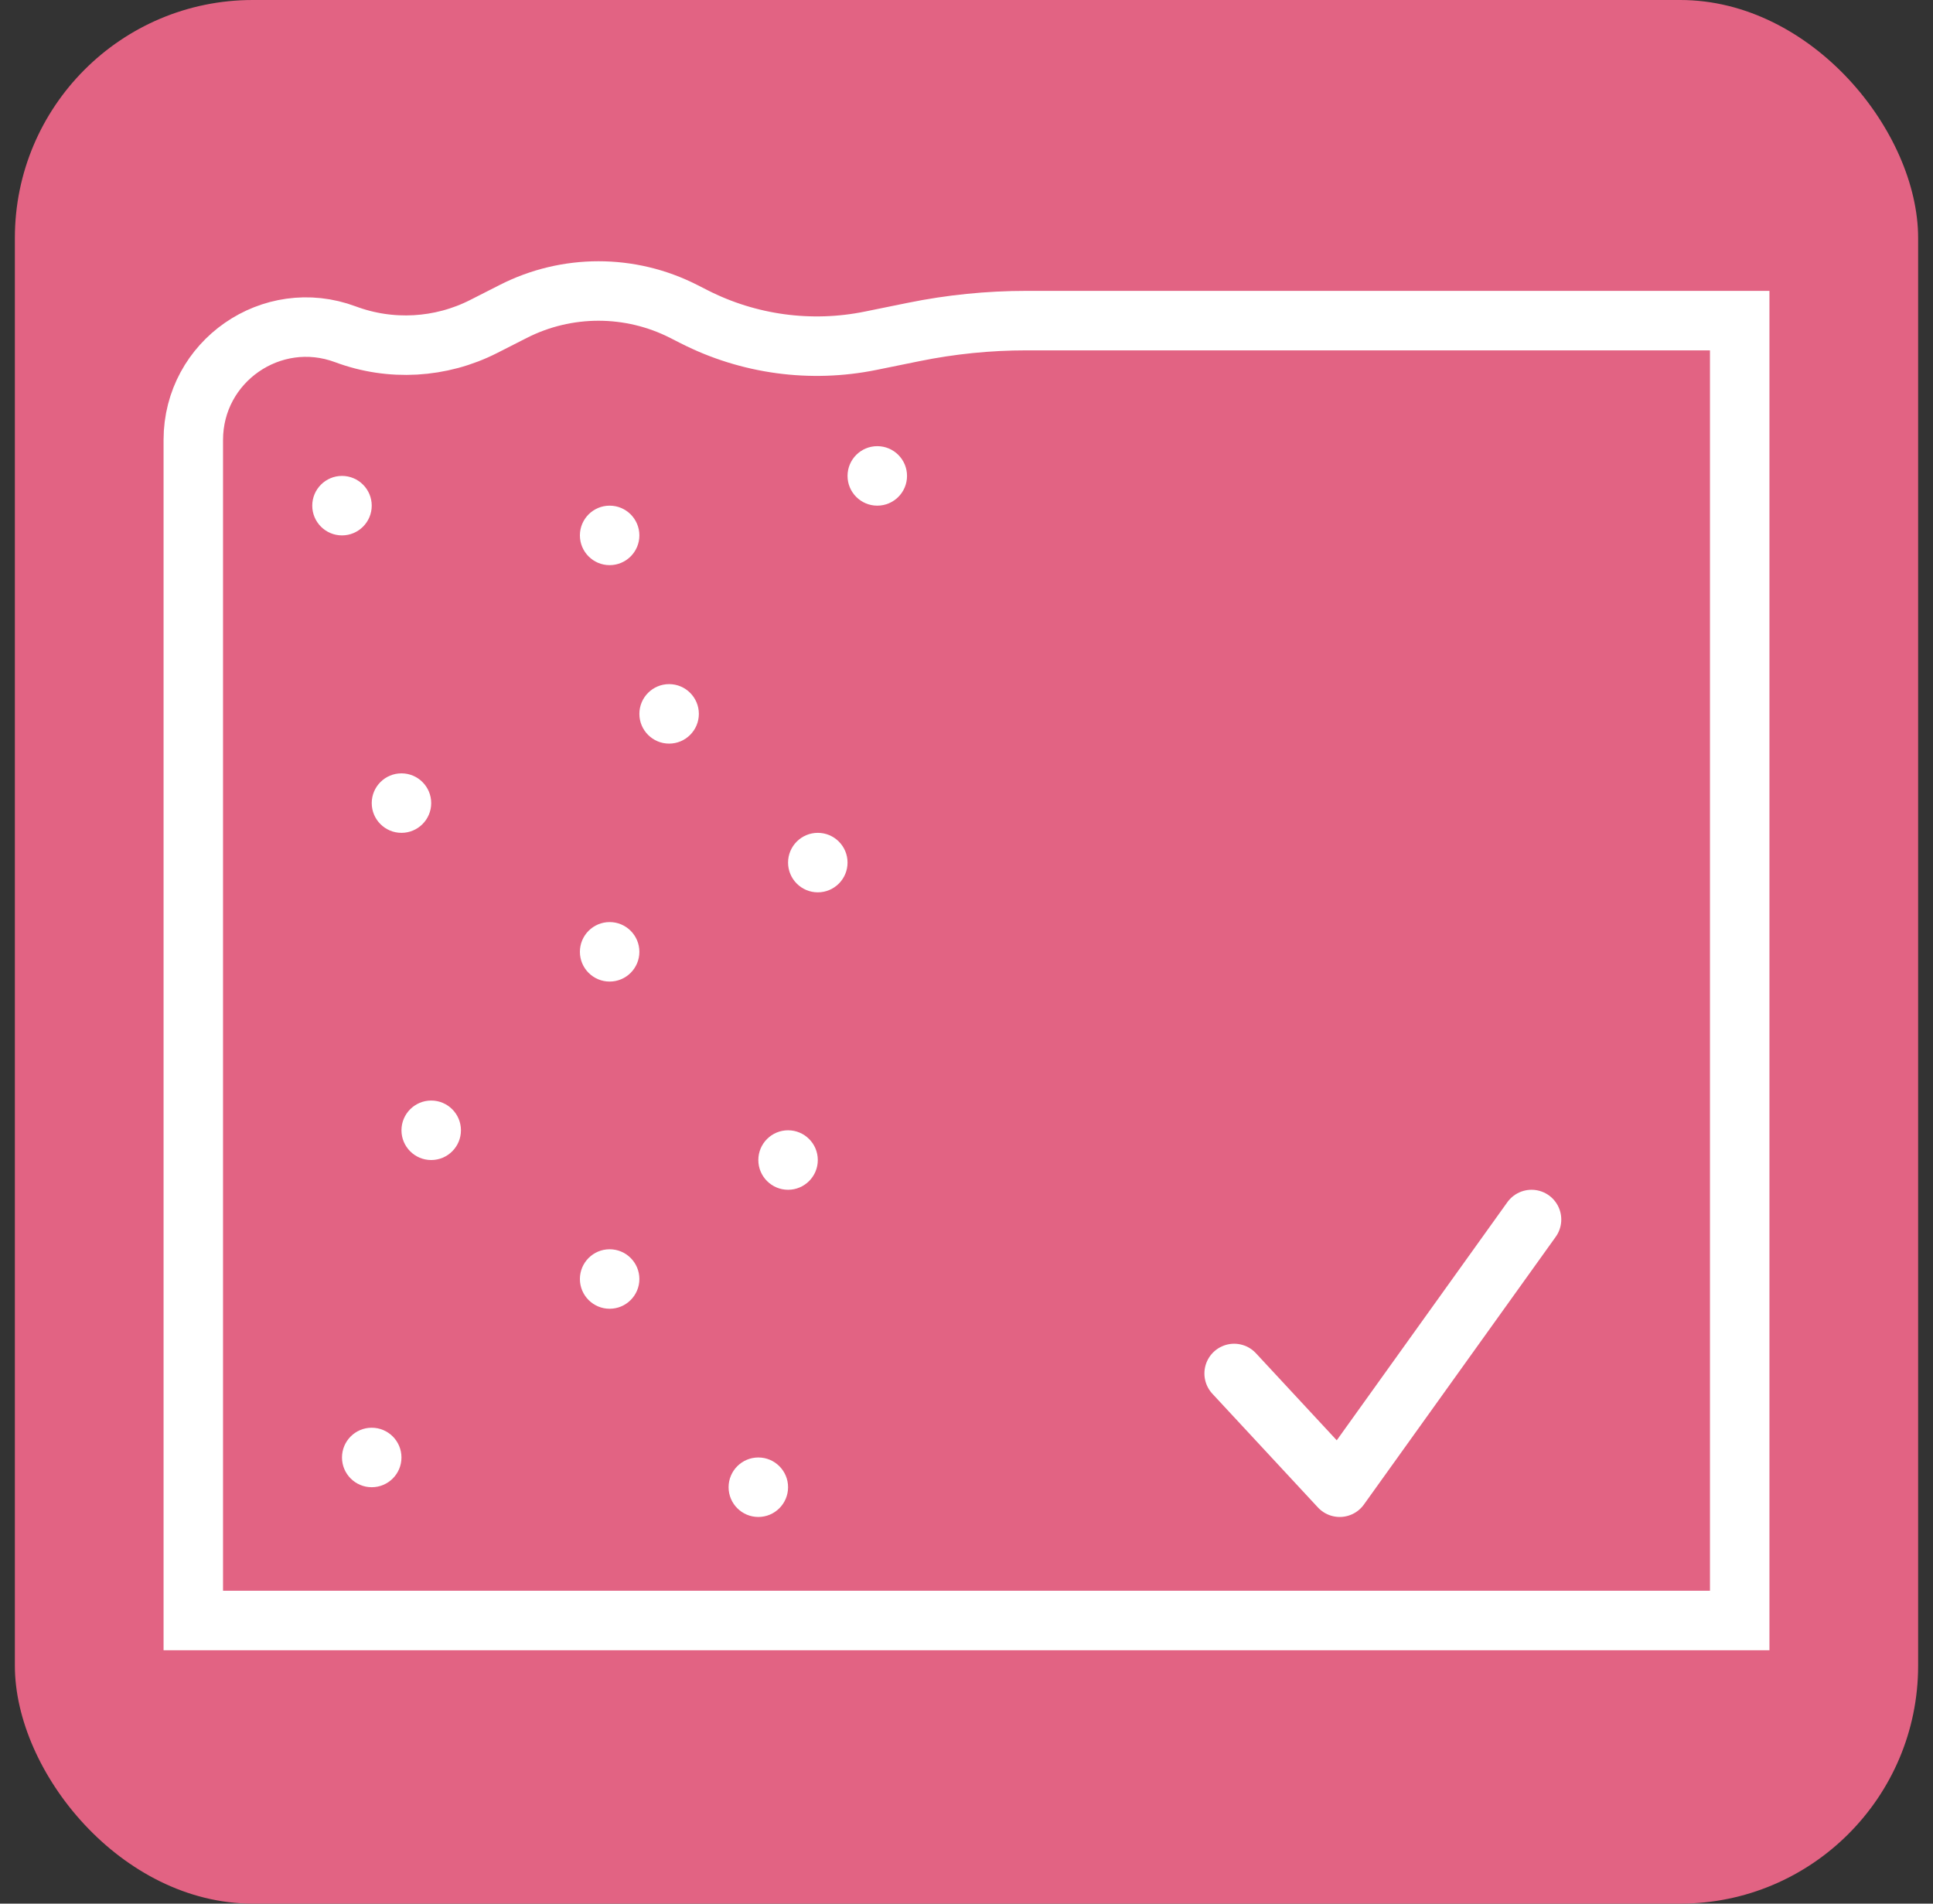
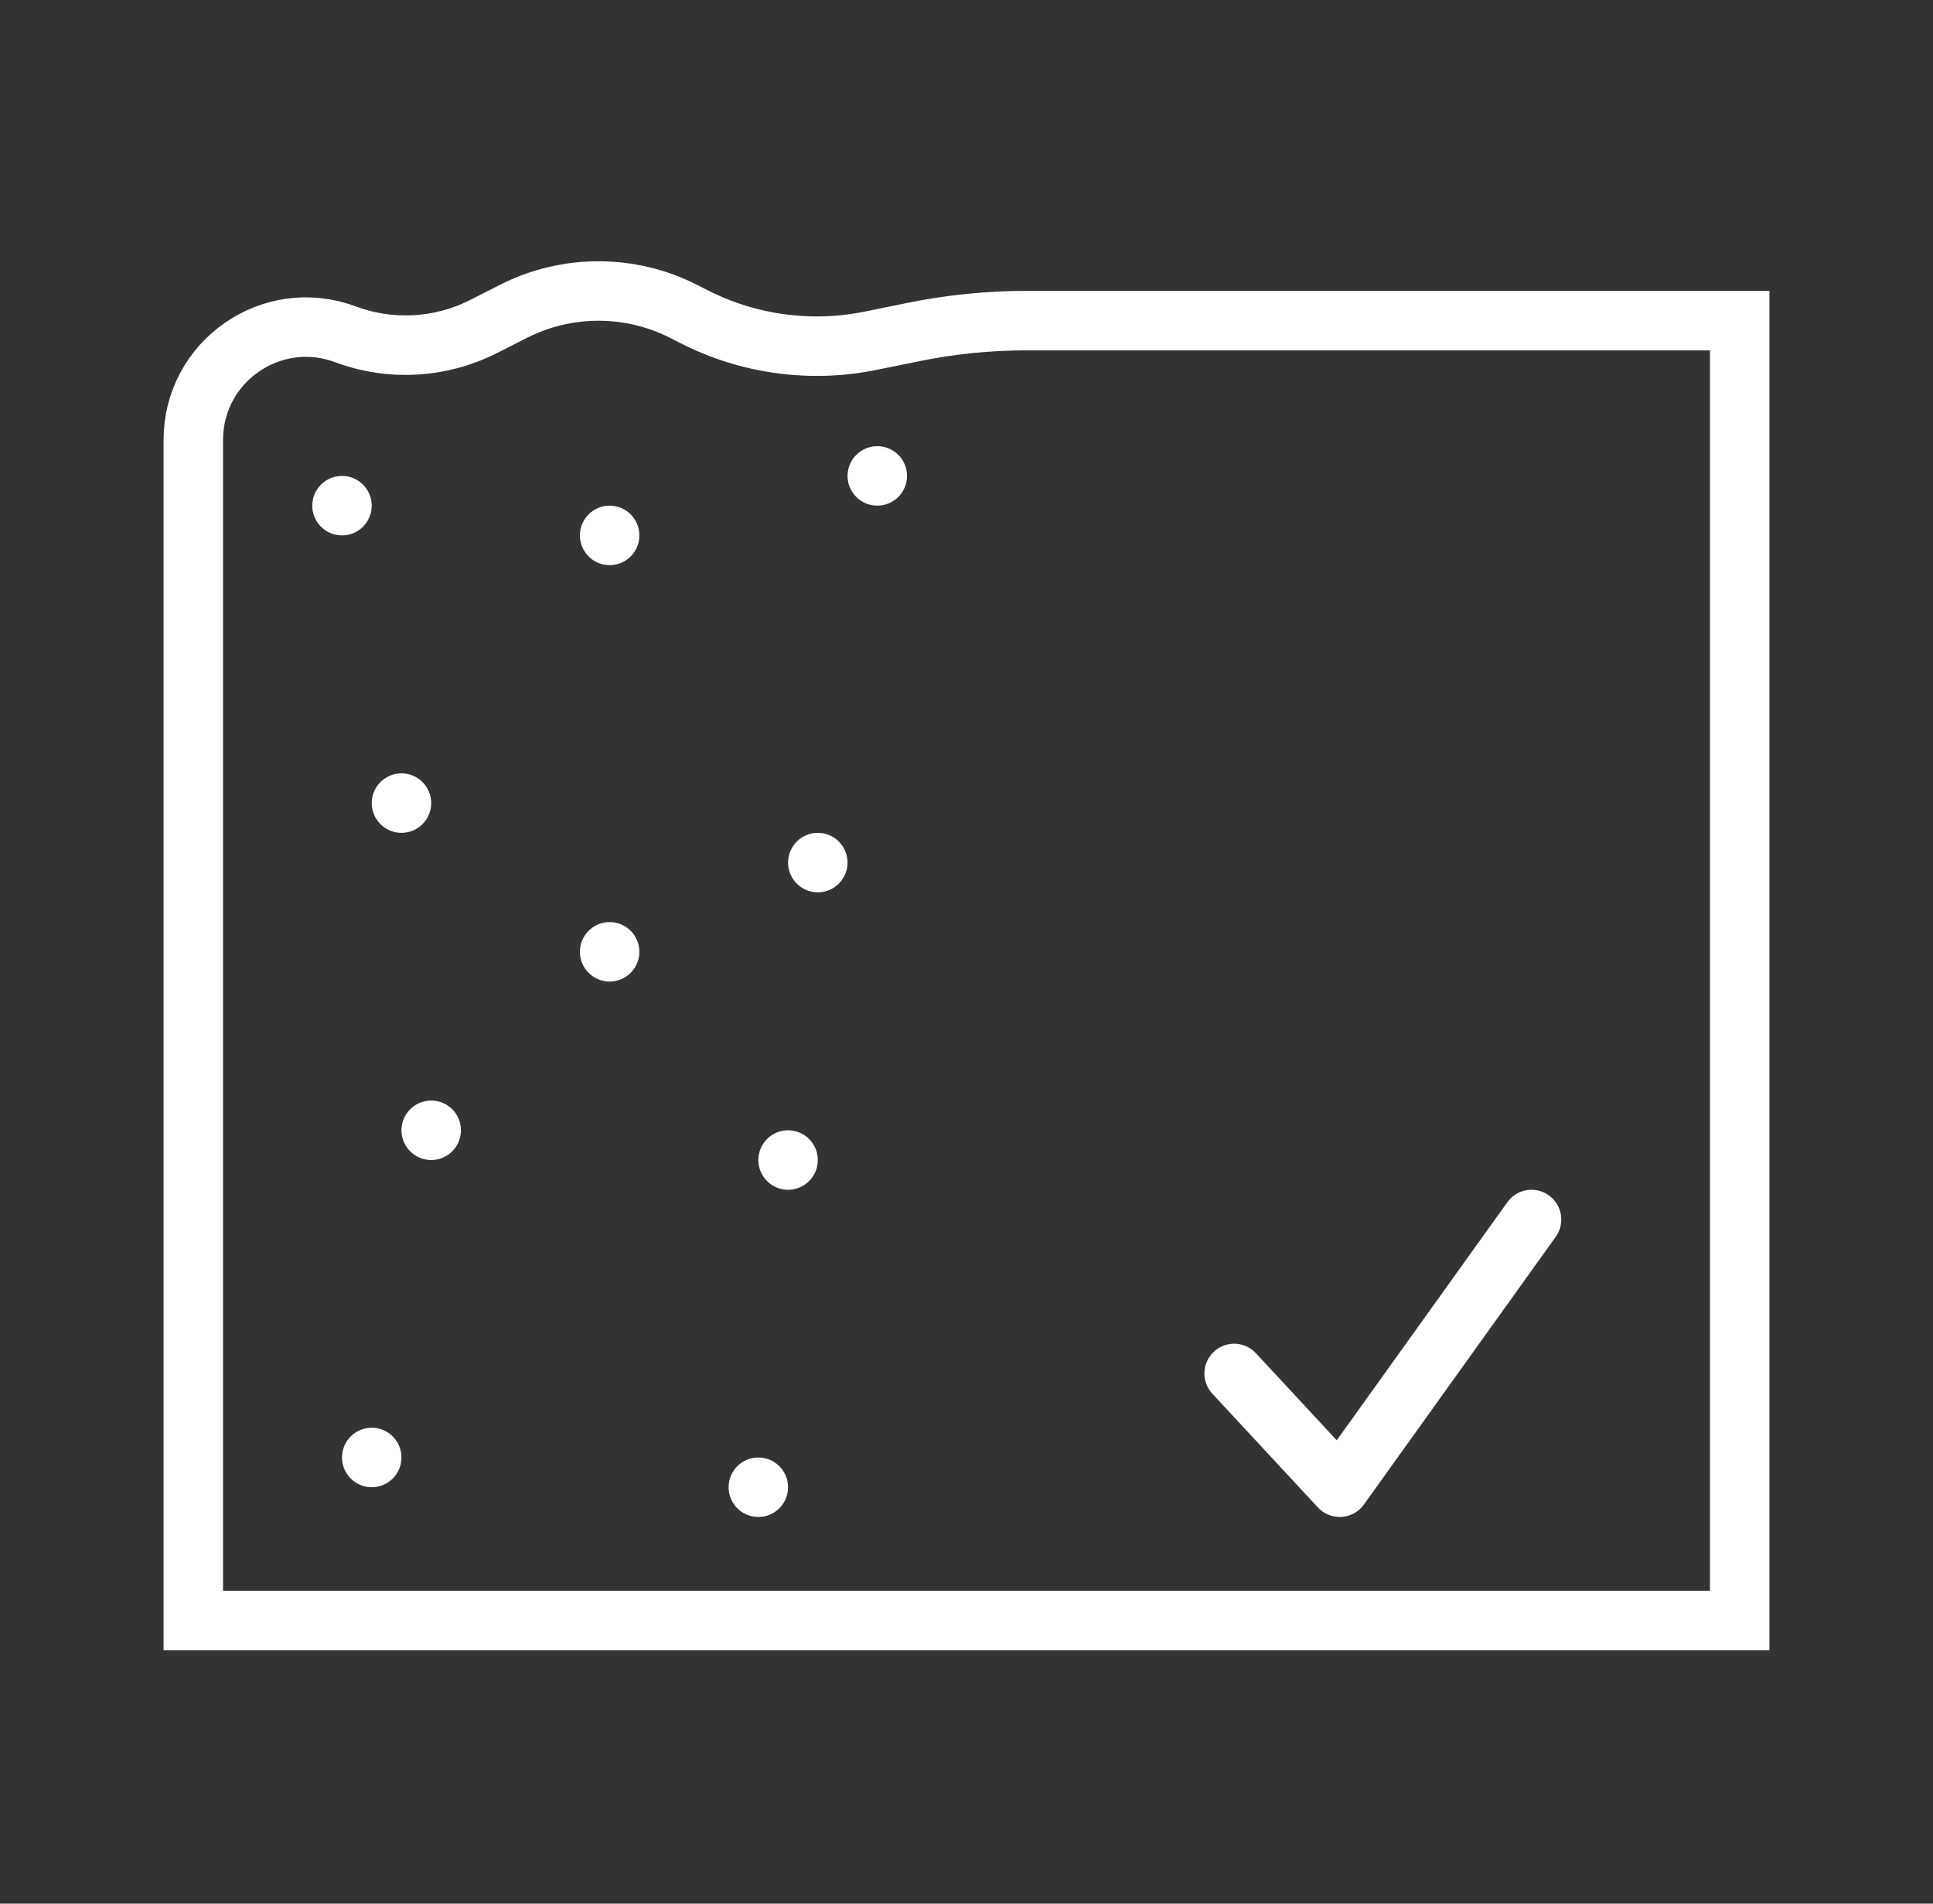
<svg xmlns="http://www.w3.org/2000/svg" width="65" height="64" viewBox="0 0 65 64" fill="none">
  <rect x="0" y="0" width="65" height="64" fill="#333333" stroke="none" />
-   <rect x="0.5" width="64" height="64" rx="8" fill="#E26383" />
  <path d="M58.5 10.779V54.481H29.452H6.5V14.791C6.5 12.147 9.139 10.315 11.616 11.239C13.135 11.806 14.822 11.71 16.267 10.975L17.258 10.471C19.059 9.554 21.191 9.554 22.992 10.471L23.342 10.649C25.173 11.581 27.266 11.865 29.28 11.455L30.725 11.161C31.972 10.907 33.242 10.779 34.515 10.779H35.385H58.5Z" stroke="white" stroke-width="2" />
  <path d="M41.5 46.176L45.05 50L51.5 41" stroke="white" stroke-width="2" stroke-linecap="round" stroke-linejoin="round" />
  <path d="M28.5 29C28.5 29.552 28.052 30 27.5 30C26.948 30 26.5 29.552 26.5 29C26.5 28.448 26.948 28 27.5 28C28.052 28 28.5 28.448 28.5 29Z" fill="white" />
  <path d="M27.5 39C27.5 39.552 27.052 40 26.5 40C25.948 40 25.5 39.552 25.5 39C25.5 38.448 25.948 38 26.5 38C27.052 38 27.5 38.448 27.5 39Z" fill="white" />
  <path d="M13.5 49C13.5 49.552 13.052 50 12.5 50C11.948 50 11.5 49.552 11.5 49C11.5 48.448 11.948 48 12.5 48C13.052 48 13.5 48.448 13.5 49Z" fill="white" />
  <path d="M21.5 32C21.5 32.552 21.052 33 20.5 33C19.948 33 19.5 32.552 19.5 32C19.5 31.448 19.948 31 20.5 31C21.052 31 21.5 31.448 21.5 32Z" fill="white" />
-   <path d="M23.5 24C23.5 24.552 23.052 25 22.5 25C21.948 25 21.5 24.552 21.5 24C21.5 23.448 21.948 23 22.5 23C23.052 23 23.5 23.448 23.5 24Z" fill="white" />
  <path d="M30.5 16C30.5 16.552 30.052 17 29.5 17C28.948 17 28.5 16.552 28.5 16C28.5 15.448 28.948 15 29.5 15C30.052 15 30.5 15.448 30.5 16Z" fill="white" />
  <path d="M21.5 18C21.5 18.552 21.052 19 20.5 19C19.948 19 19.5 18.552 19.5 18C19.5 17.448 19.948 17 20.5 17C21.052 17 21.5 17.448 21.5 18Z" fill="white" />
  <path d="M15.5 38C15.5 38.552 15.052 39 14.5 39C13.948 39 13.5 38.552 13.5 38C13.5 37.448 13.948 37 14.5 37C15.052 37 15.5 37.448 15.5 38Z" fill="white" />
  <path d="M12.5 17C12.5 17.552 12.052 18 11.5 18C10.948 18 10.5 17.552 10.5 17C10.5 16.448 10.948 16 11.5 16C12.052 16 12.5 16.448 12.5 17Z" fill="white" />
  <path d="M14.5 27C14.5 27.552 14.052 28 13.5 28C12.948 28 12.5 27.552 12.5 27C12.5 26.448 12.948 26 13.5 26C14.052 26 14.5 26.448 14.5 27Z" fill="white" />
-   <path d="M21.5 43C21.5 43.552 21.052 44 20.5 44C19.948 44 19.5 43.552 19.5 43C19.5 42.448 19.948 42 20.5 42C21.052 42 21.5 42.448 21.5 43Z" fill="white" />
  <path d="M26.5 50C26.5 50.552 26.052 51 25.5 51C24.948 51 24.5 50.552 24.5 50C24.5 49.448 24.948 49 25.5 49C26.052 49 26.5 49.448 26.5 50Z" fill="white" />
</svg>